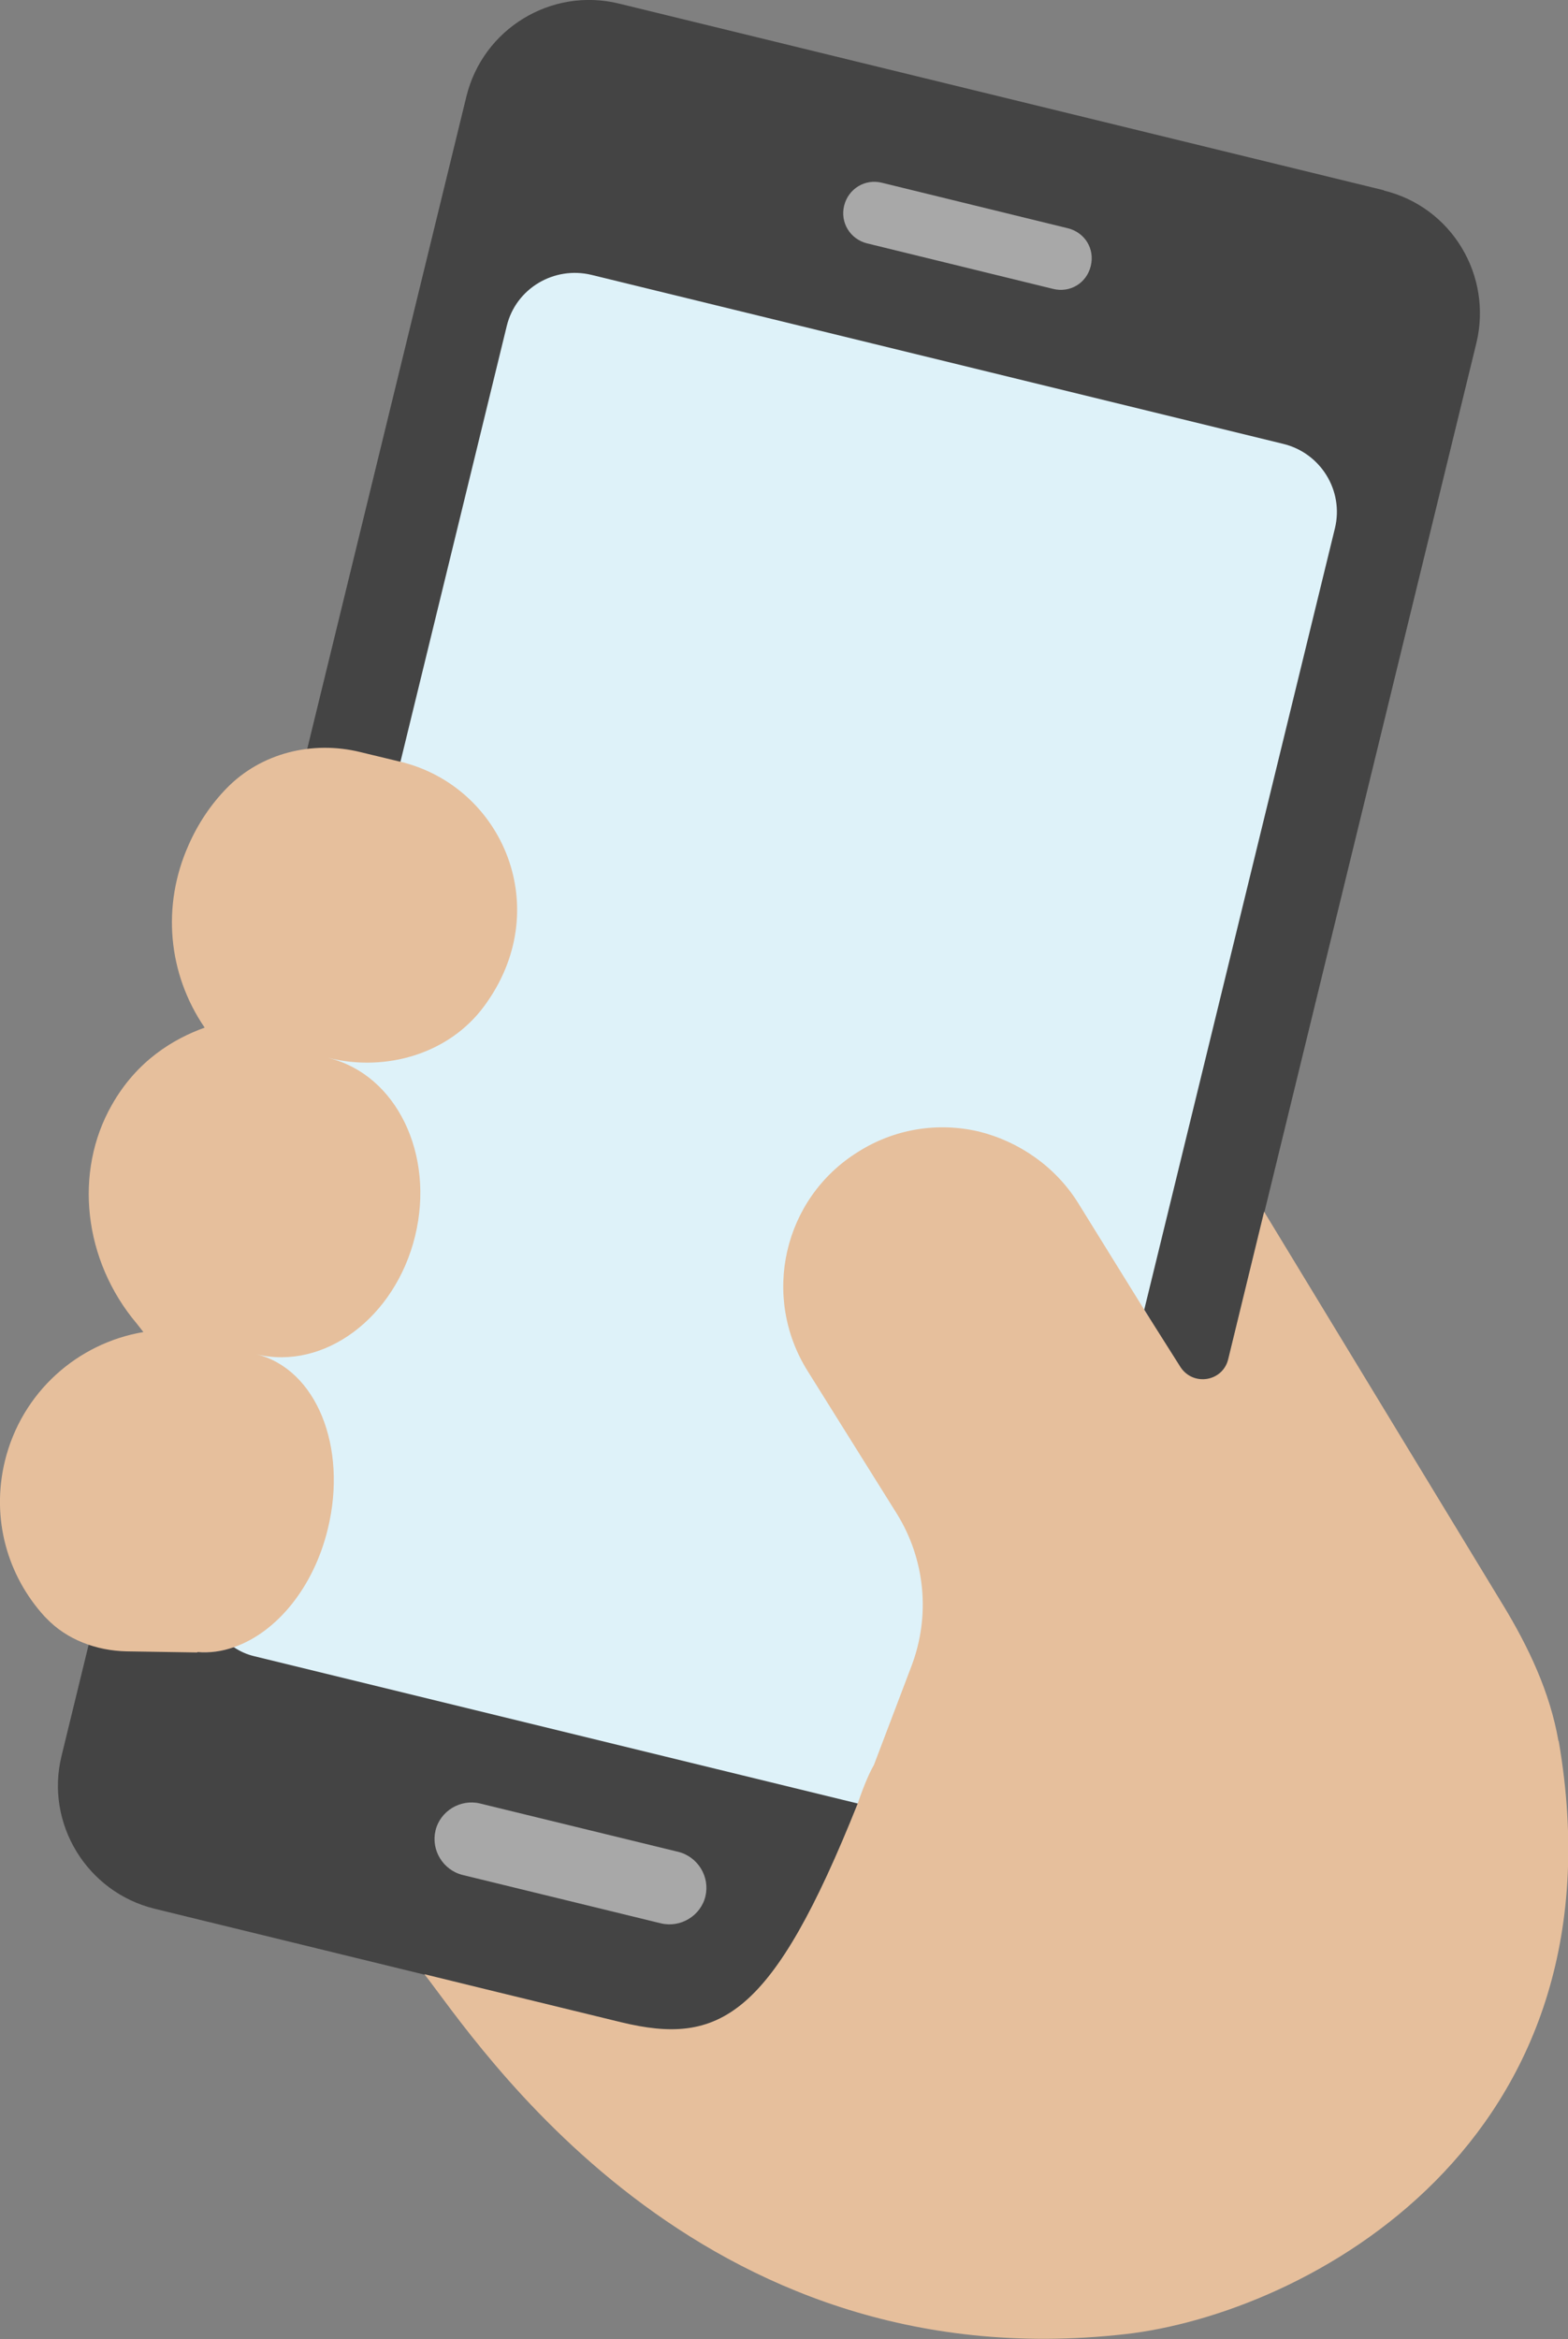
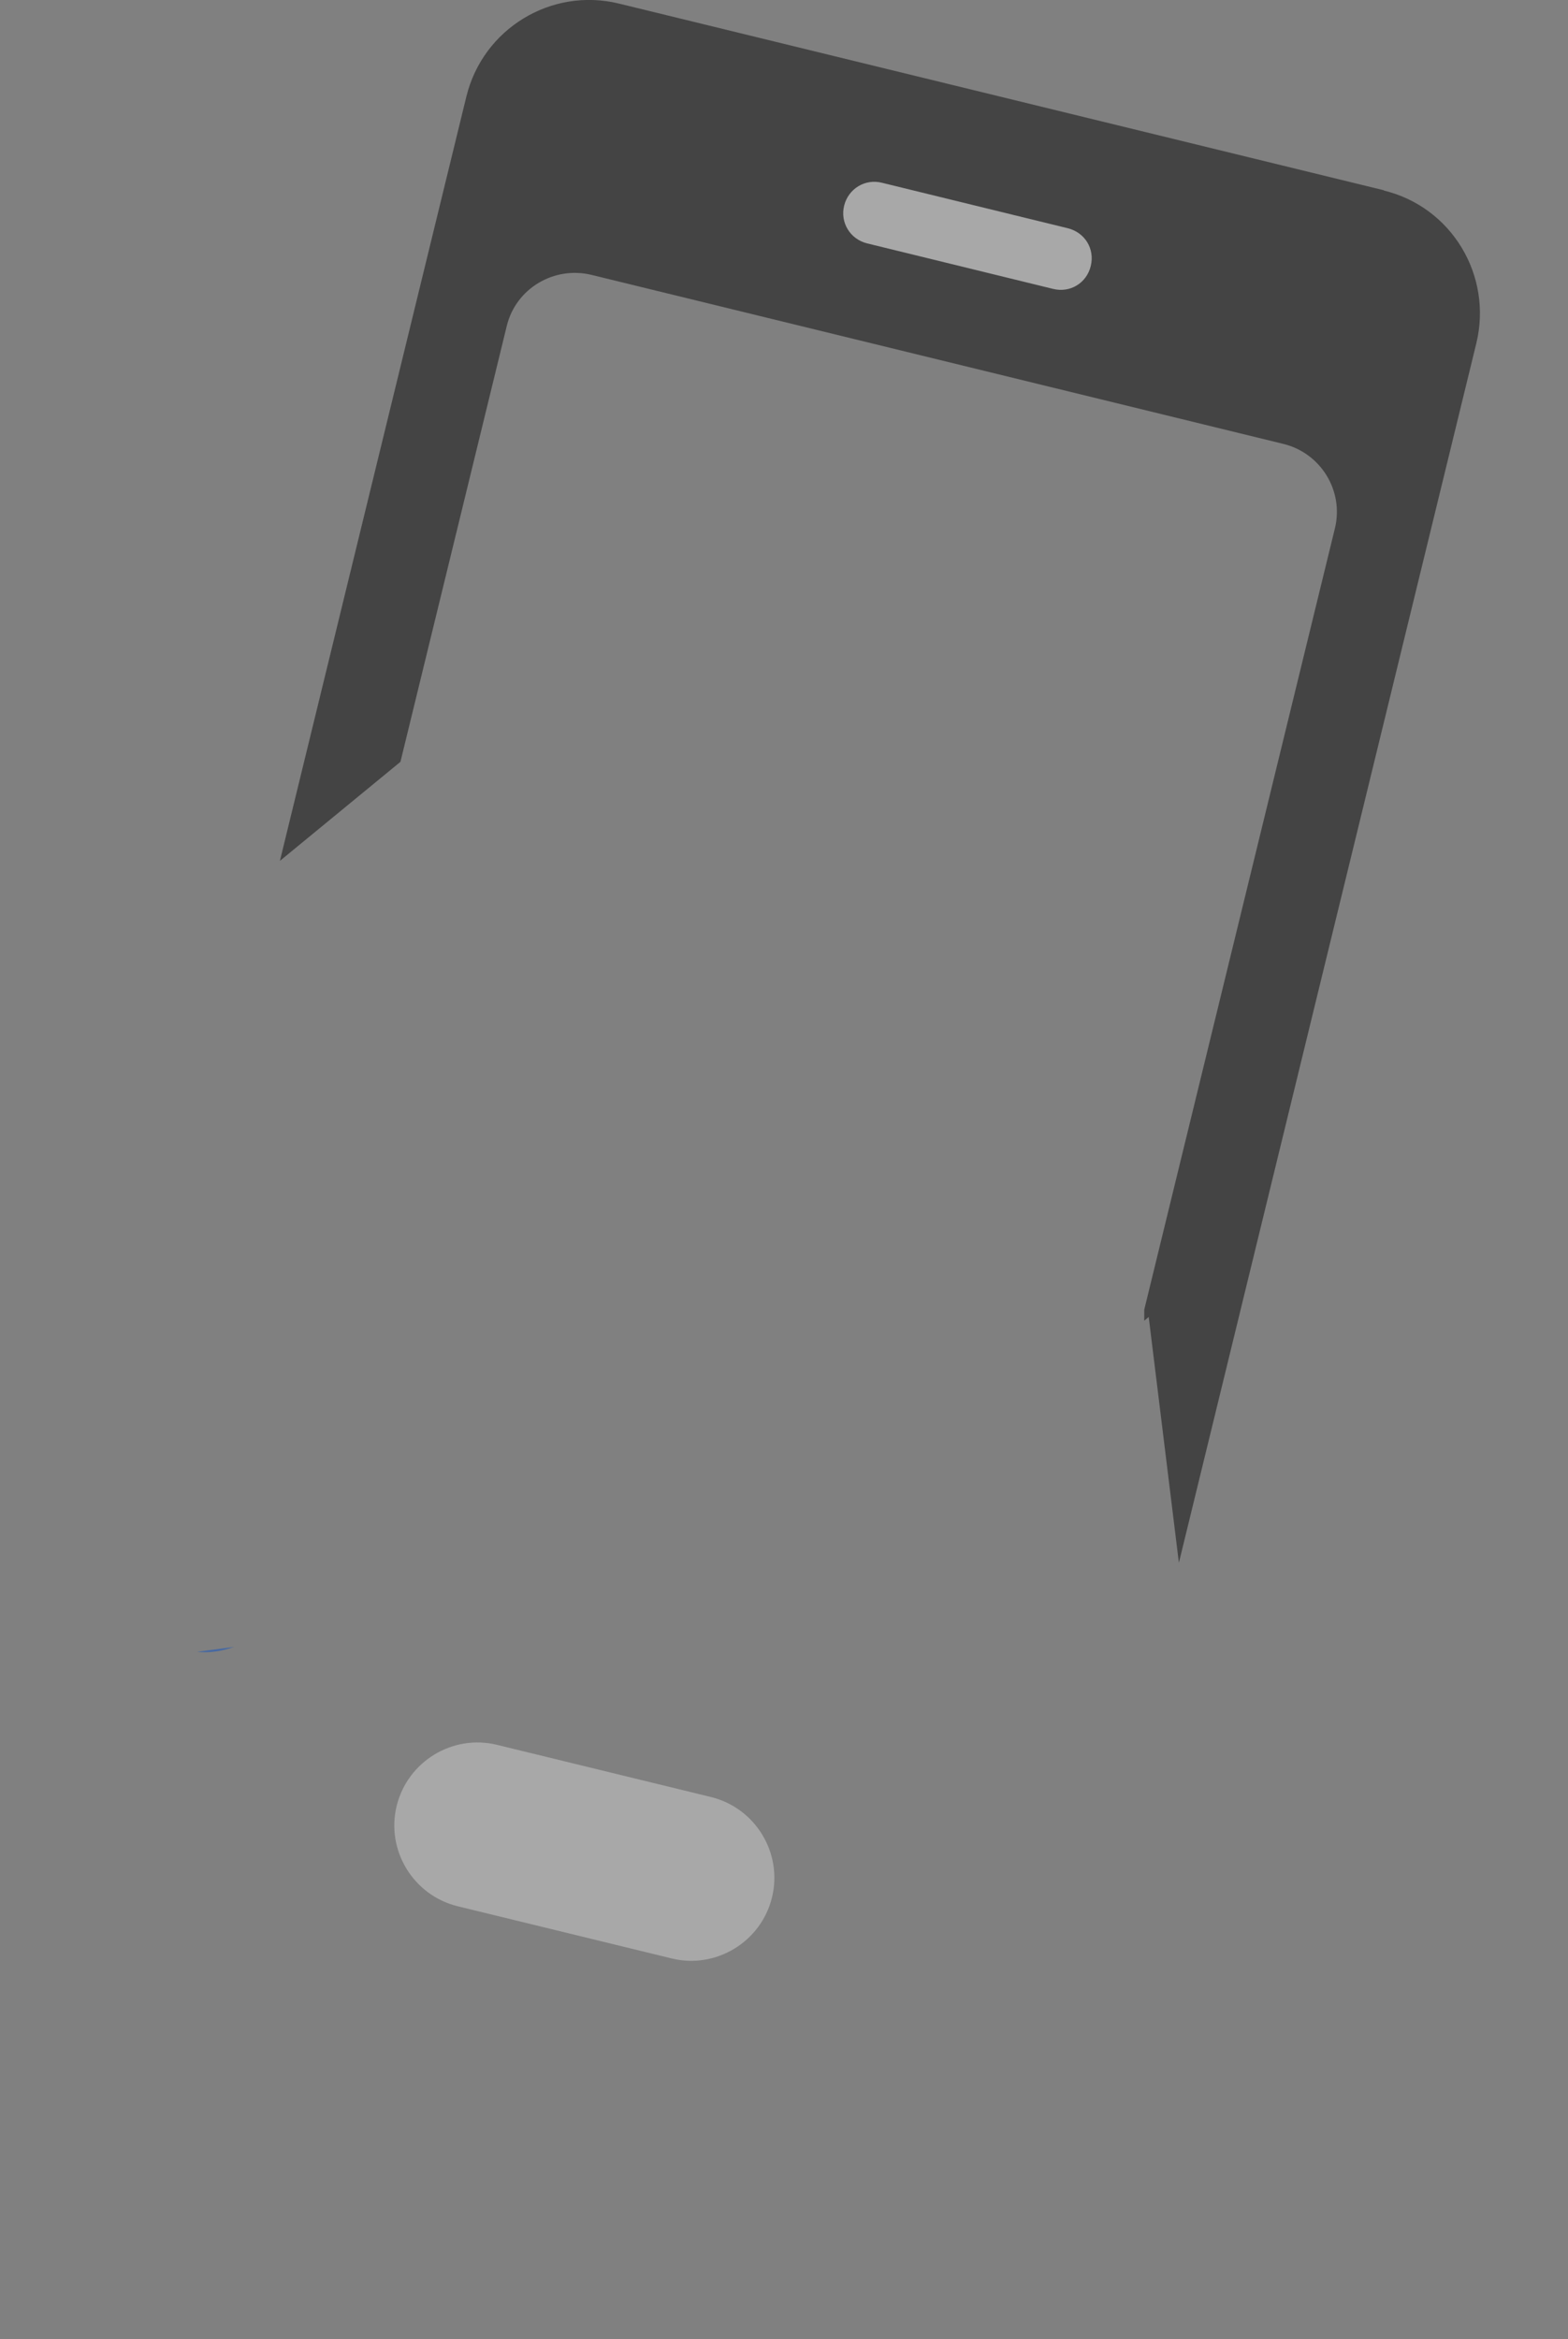
<svg xmlns="http://www.w3.org/2000/svg" id="Layer_1" data-name="Layer 1" viewBox="0 0 70.64 105.34">
  <rect x="0" y="0" width="70.64" height="105.34" fill="#808080" stroke="none" />
  <defs>
    <style> .cls-1 { fill: #444; } .cls-2 { fill: #4668a2; } .cls-3 { fill: #e6bf9c; } .cls-4 { fill: #def2f9; } .cls-5 { fill: #a8a8a8; } </style>
  </defs>
  <path class="cls-5" d="M38.3,11.75l10.9,2.66c1.52.37,3.06-.57,3.43-2.08s-.57-3.06-2.08-3.43l-10.9-2.66c-1.52-.37-3.06.57-3.43,2.08s.57,3.06,2.08,3.43ZM32.03,80.93l-9.64-2.35c-2-.49-4.03.75-4.52,2.75s.75,4.03,2.75,4.52l9.64,2.35c2,.49,4.03-.75,4.52-2.75s-.75-4.03-2.75-4.52Z" />
-   <rect class="cls-4" x="13.05" y="13.15" width="42.89" height="68.2" rx="6.92" ry="6.92" transform="translate(12.19 -6.83) rotate(13.72)" />
  <path class="cls-1" d="M62.35,8.57L27.88.16c-3.03-.74-6.12,1.12-6.87,4.19l-8.4,34.42,5.43-4.46,4.79-19.63c.41-1.69,2.13-2.71,3.82-2.3l31.16,7.61c1.69.41,2.74,2.11,2.33,3.8l-8.59,35.19v.5s.2-.17.2-.17l1.36,11.07,13.4-54.92c.74-3.05-1.11-6.14-4.17-6.88ZM47.44,13.01l-8.38-2.05c-.76-.19-1.22-.94-1.03-1.7s.94-1.22,1.7-1.03l8.38,2.05c.76.19,1.22.92,1.03,1.7s-.94,1.22-1.7,1.03Z" />
-   <path class="cls-1" d="M37.37,88.21c-.76-.19.32-.57.5-1.32s2-.96,2.75-.77l1.34.33,1.02-4.17-31.52-7.69c-.34-.08-.65-.22-.93-.41l-1.66.22v.02s-3.55-5.79-3.55-5.79l-2.55,10.46c-.74,3.03,1.14,6.12,4.19,6.87l36,8.79-.83-5.36-4.76-1.16ZM29.78,86.62l-8.94-2.18c-.88-.22-1.43-1.12-1.22-2s1.12-1.43,2-1.22l8.94,2.18c.88.22,1.43,1.12,1.22,2s-1.12,1.43-2,1.22Z" />
  <path class="cls-2" d="M10.54,74.17c-.53.19-1.09.28-1.66.22l1.66-.22Z" />
-   <polygon class="cls-2" points="51.75 59.3 51.55 59.48 51.55 58.97 51.75 59.3" />
-   <path class="cls-3" d="M18.05,34.3s-.05,0-.08-.01l-1.74-.42c-2.16-.53-4.48.04-6.03,1.64-.7.72-1.28,1.58-1.71,2.56-1.21,2.72-.93,5.78.73,8.21-1.39.5-3.05,1.48-4.18,3.48-1.72,3.01-1.29,7,1.13,9.86l.29.37c-2.96.5-5.48,2.7-6.24,5.81-.63,2.6.12,5.17,1.79,7l.05.05.02.02c.93.98,2.27,1.47,3.62,1.5l3.19.05v-.02c.55.05,1.12-.03,1.65-.22,1.91-.66,3.59-2.68,4.23-5.33.9-3.7-.53-7.2-3.22-7.86h0s0,0,0,0c3.05.74,6.25-1.64,7.15-5.32.9-3.68-.84-7.27-3.89-8.02h.01c2.58.63,5.4-.19,6.98-2.32,3.24-4.36.87-9.89-3.74-11.02ZM70.21,78.41c-.38-2.2-1.35-4.24-2.51-6.15,0,0-.01-.02-.02-.03l-10.73-17.66-1.62,6.65c-.25,1-1.56,1.22-2.14.36l-1.65-2.61-2.98-4.81c-1.01-1.61-2.64-2.75-4.46-3.2-1.88-.44-3.83-.11-5.45.92-3.36,2.09-4.38,6.52-2.25,9.89l3.99,6.38c1.29,2.06,1.54,4.61.67,6.89l-1.69,4.45c-.14.23-.42.82-.72,1.71-3.86,9.66-6.23,10.95-10.68,9.87s-8.85-2.16-8.85-2.16c2.3,2.93,12.2,18.39,31.57,16.21,8.07-.91,22.66-8.54,19.53-26.72Z" />
</svg>